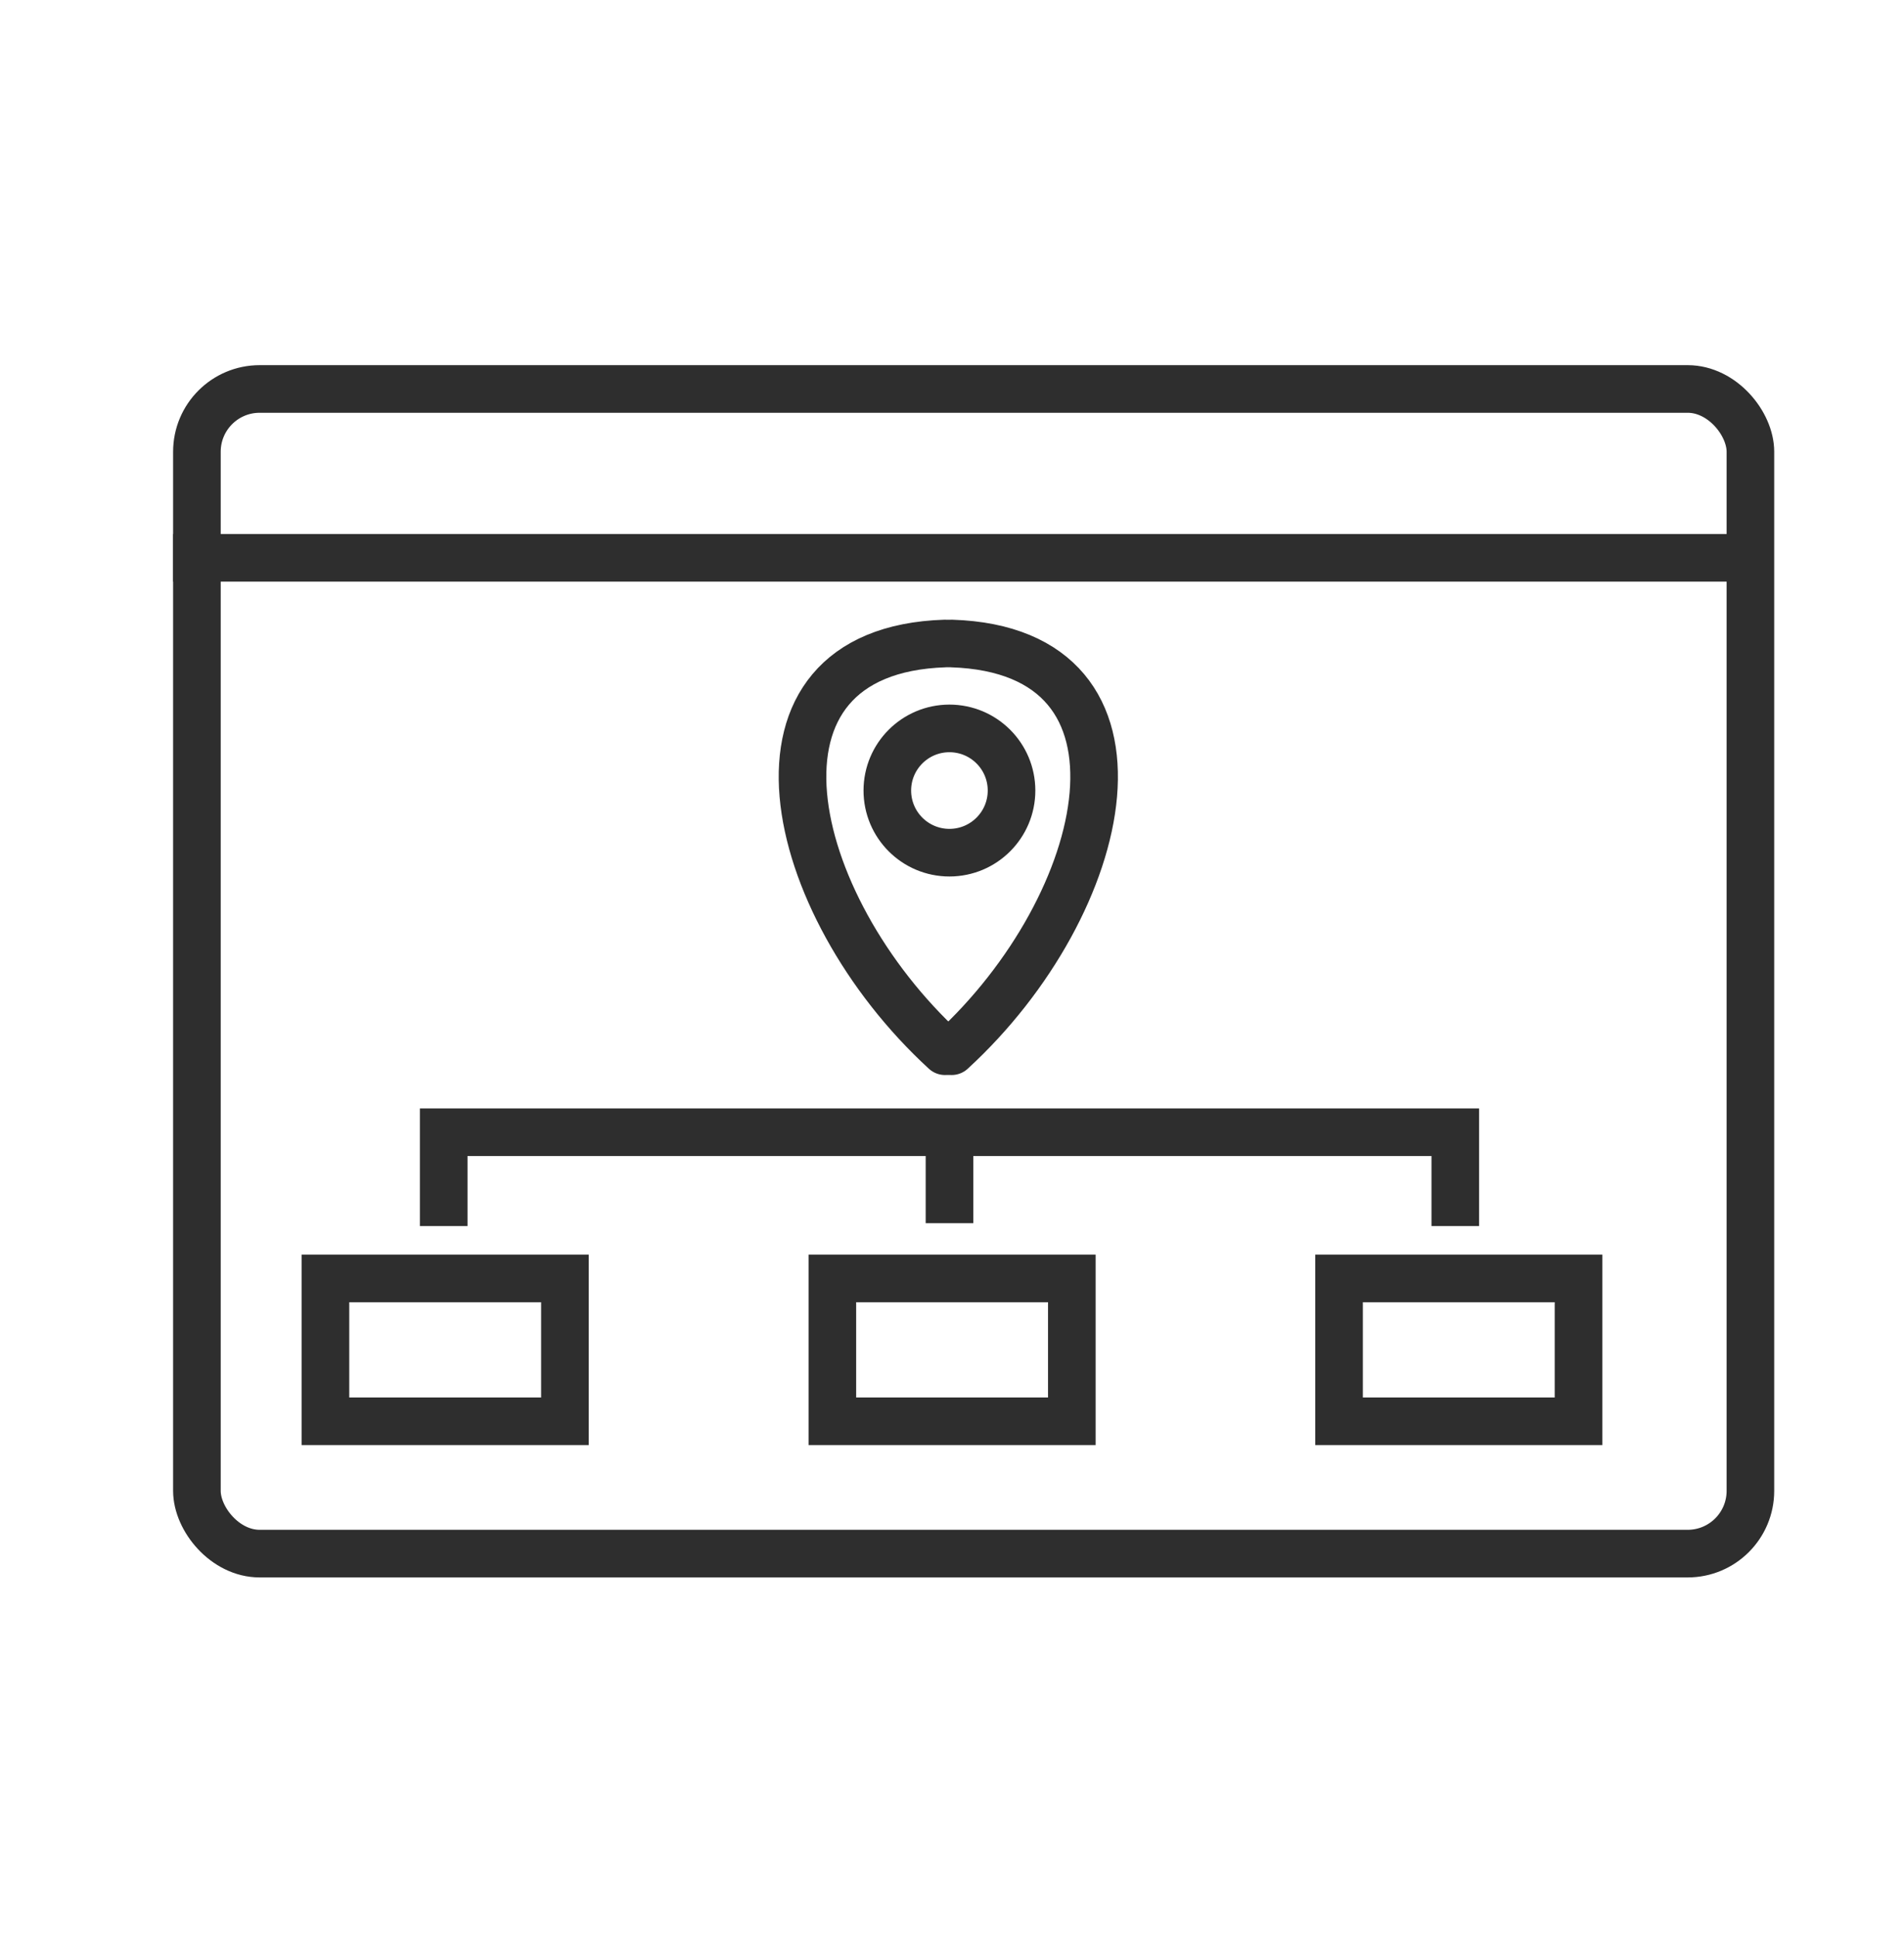
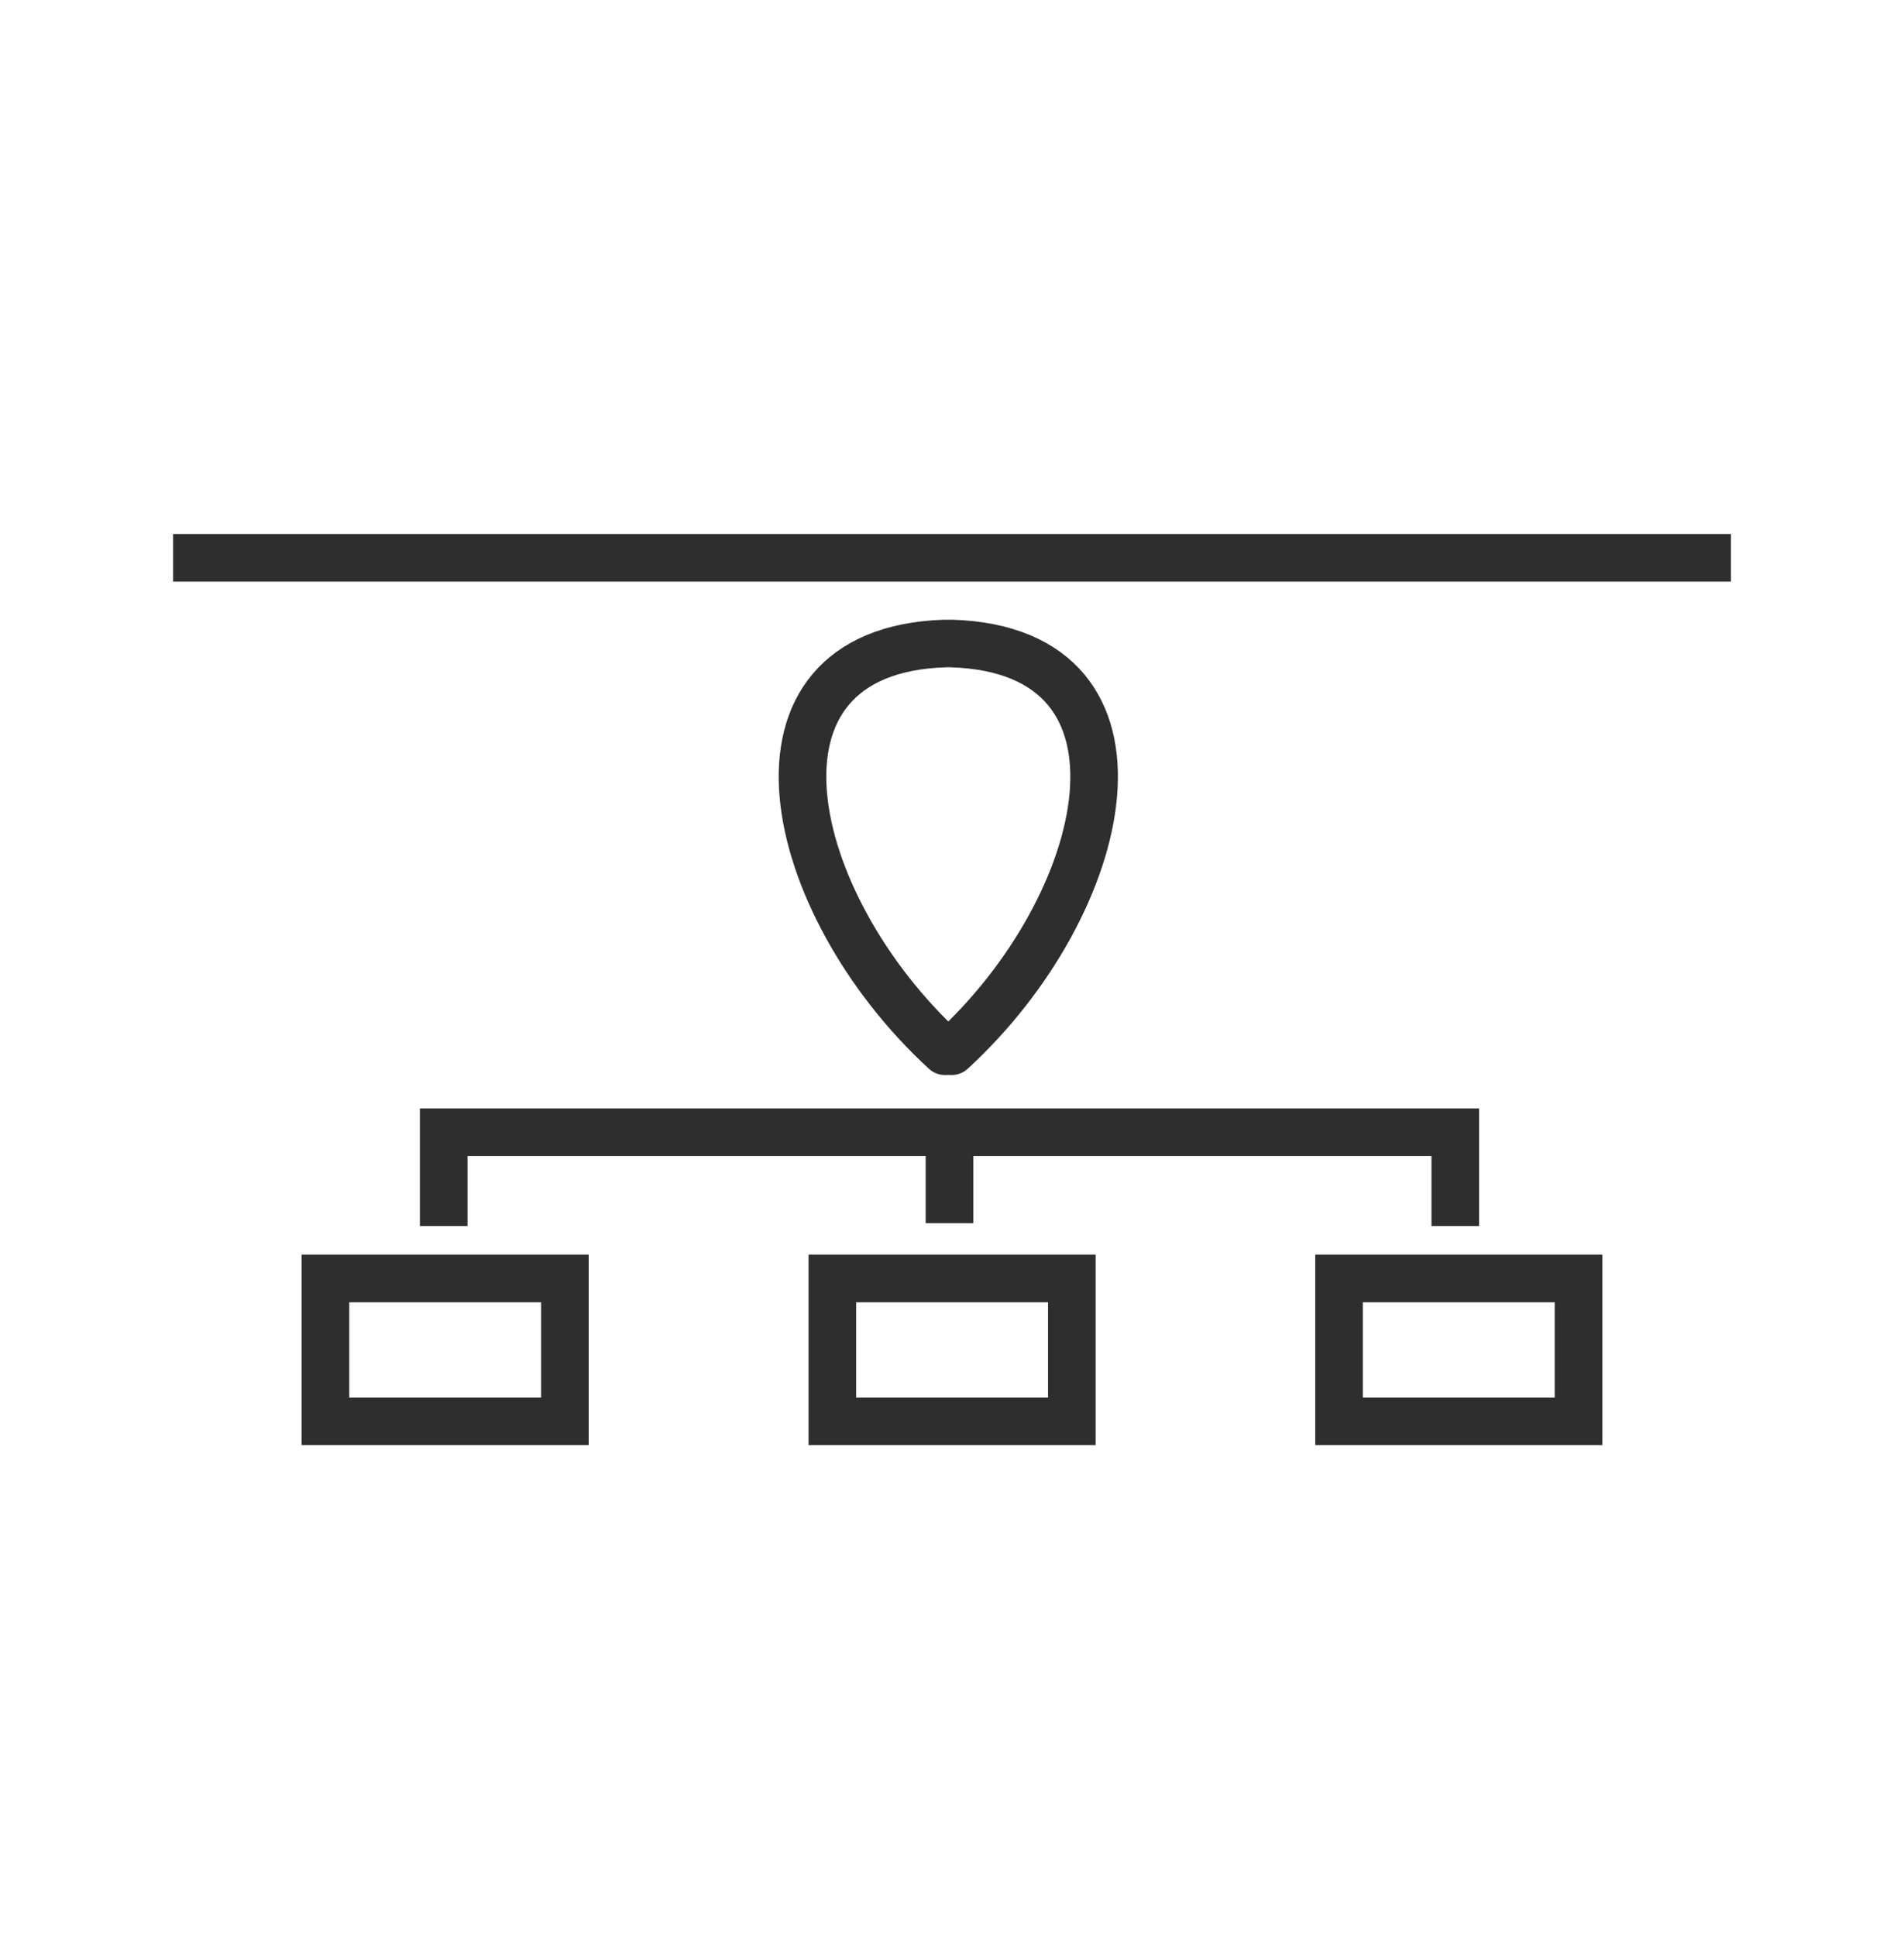
<svg xmlns="http://www.w3.org/2000/svg" width="60" height="61" viewBox="0 0 60 61" fill="none">
-   <rect x="6.205" y="12.251" width="48.955" height="36.682" rx="1.977" stroke="#2E2E2E" stroke-width="1.5" />
  <line x1="5.455" y1="17.569" x2="54.546" y2="17.569" stroke="#2E2E2E" stroke-width="1.5" />
-   <circle cx="29.919" cy="24.899" r="1.957" stroke="#2E2E2E" stroke-width="1.5" />
  <path d="M29.779 33.109C24.727 28.478 22.925 20.487 29.779 20.268" stroke="#2E2E2E" stroke-width="1.5" stroke-linecap="round" />
  <path d="M29.988 33.109C35.041 28.478 36.842 20.487 29.988 20.268" stroke="#2E2E2E" stroke-width="1.5" stroke-linecap="round" />
  <path d="M13.982 38.615V35.661H29.921M45.86 38.615V35.661H29.921M29.921 35.661V38.526" stroke="#2E2E2E" stroke-width="1.5" />
  <rect x="10.256" y="40.265" width="7.546" height="4.5" stroke="#2E2E2E" stroke-width="1.5" />
  <rect x="26.23" y="40.265" width="7.546" height="4.5" stroke="#2E2E2E" stroke-width="1.5" />
  <rect x="42.197" y="40.265" width="7.546" height="4.5" stroke="#2E2E2E" stroke-width="1.5" />
</svg>